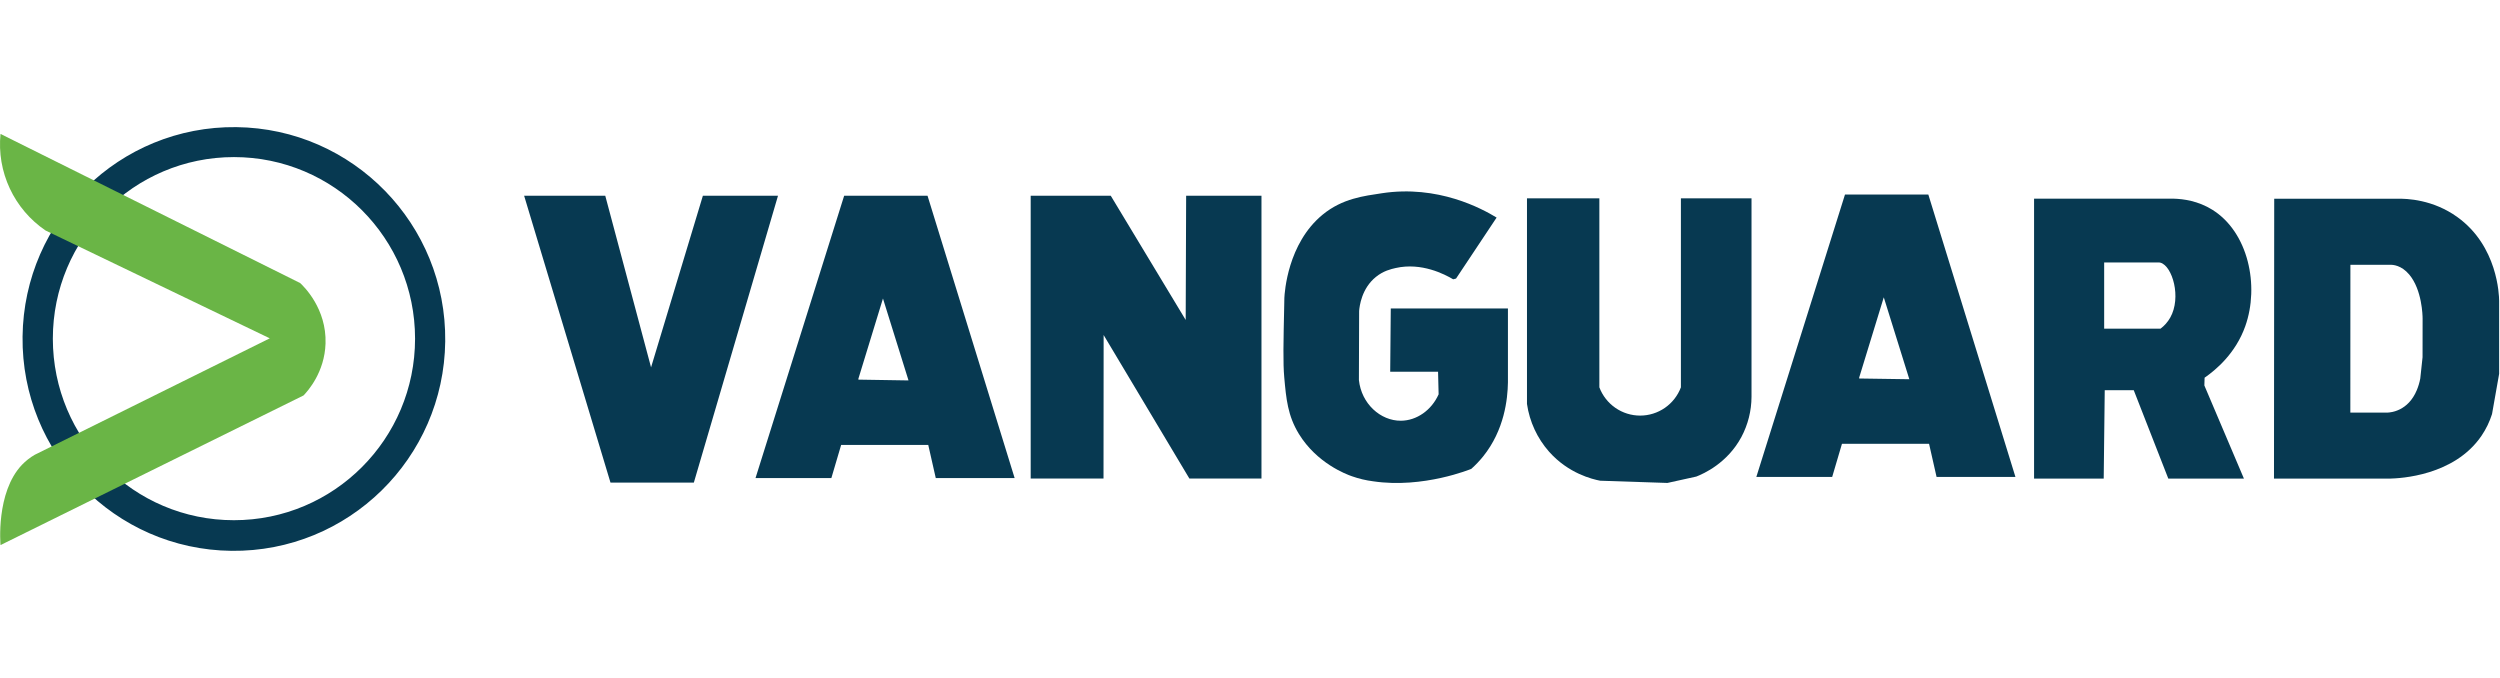
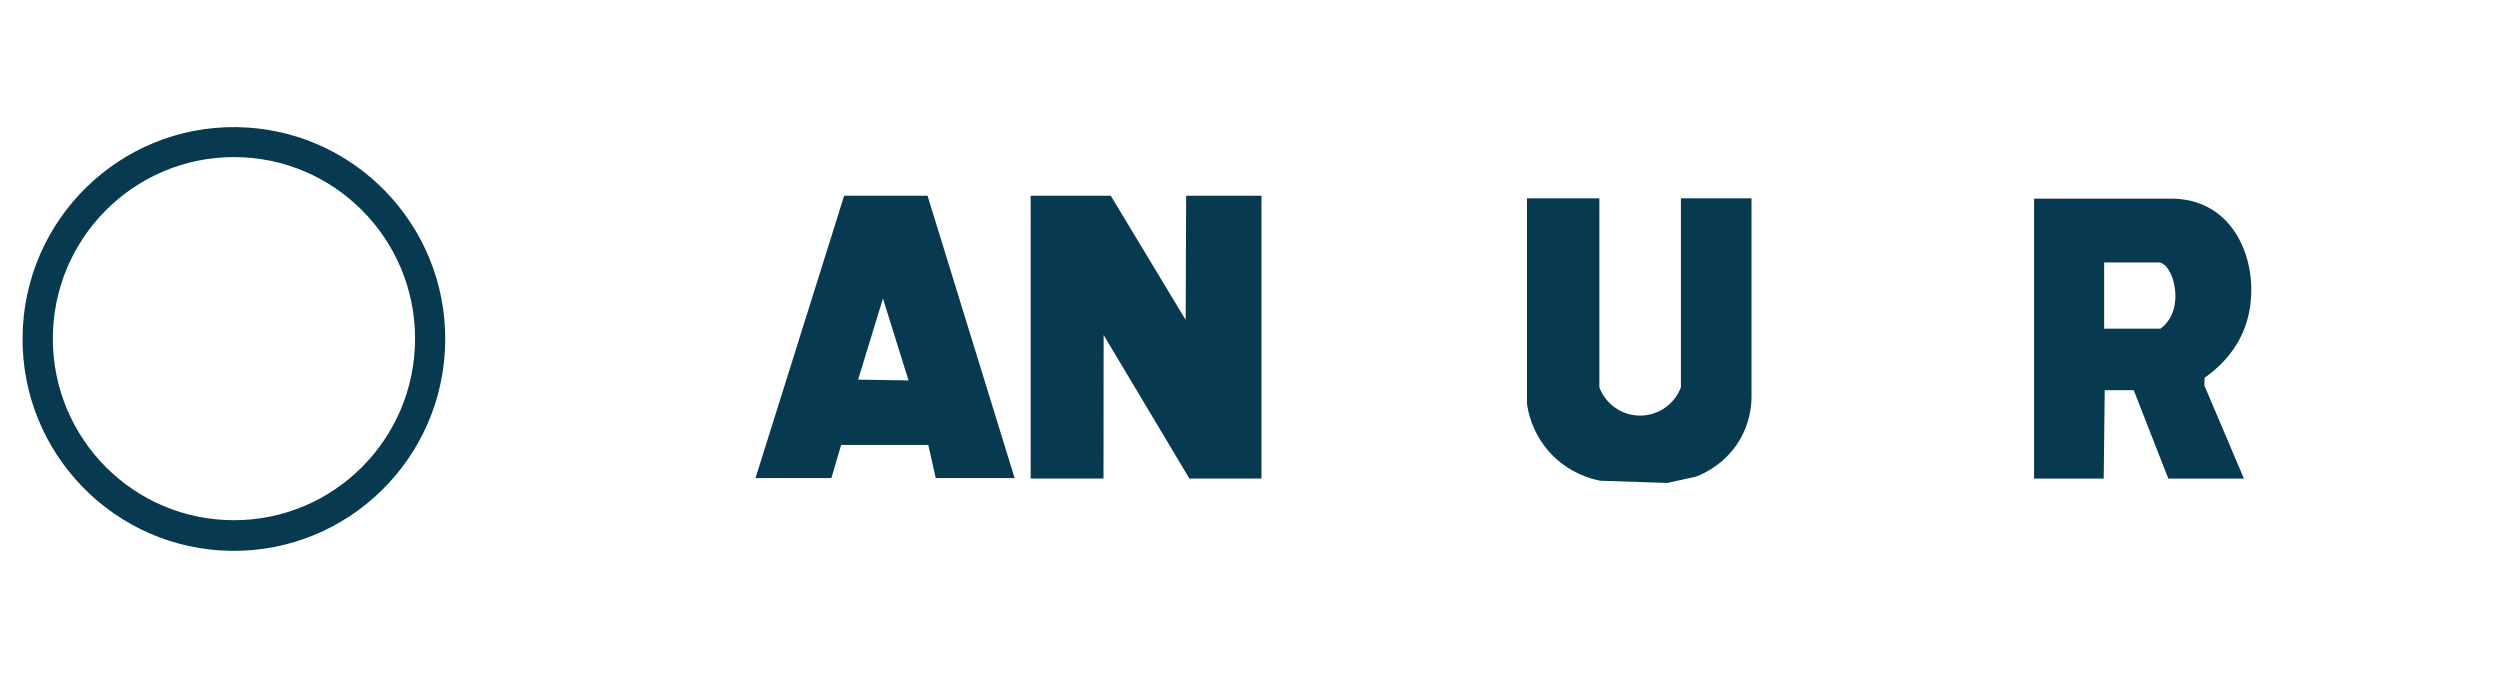
<svg xmlns="http://www.w3.org/2000/svg" width="236" height="64" viewBox="0 0 236 64" fill="none">
-   <path d="M49.477 18.475H57.136L61.46 34.679L66.353 18.475H73.444L65.499 45.558H57.63L49.477 18.475Z" fill="#073951" />
  <path d="M87.558 18.475H79.689L71.32 45.132H78.48L79.404 42.003H87.628L88.337 45.132H95.782L87.558 18.475ZM81.032 35.837V35.751L83.352 28.179L85.764 35.913L81.032 35.837Z" fill="#073951" />
  <path d="M97.297 45.175H104.172L104.183 31.626L112.278 45.175H119.083V18.475H111.972L111.929 30.204L104.854 18.475H97.297V45.175Z" fill="#073951" />
-   <path d="M137.45 26.296L141.28 20.539C139.91 19.704 135.747 17.426 130.429 18.245C128.791 18.498 126.734 18.719 124.849 20.27C121.545 22.989 121.271 27.61 121.244 28.116C121.244 28.143 121.239 28.31 121.234 28.644C121.153 32.392 121.11 34.267 121.234 35.629C121.416 37.654 121.561 39.237 122.614 40.961C124.306 43.723 127.072 44.768 127.615 44.956C128.269 45.188 128.946 45.349 129.634 45.436C134.367 46.141 138.889 44.262 138.889 44.262C139.293 43.901 139.666 43.509 140.007 43.088C142.021 40.584 142.322 37.675 142.349 36.103V29.118H131.289L131.235 35.09H135.753L135.806 37.223C135.14 38.72 133.738 39.706 132.25 39.717C130.322 39.733 128.517 38.112 128.281 35.877L128.302 29.35C128.34 28.887 128.539 27.228 129.887 26.14C130.591 25.569 131.305 25.402 131.756 25.3C134.189 24.751 136.37 25.887 137.181 26.366L137.45 26.296Z" fill="#073951" />
  <path d="M144.137 18.723H150.98V36.565C151.275 37.348 151.802 38.023 152.489 38.5C153.177 38.977 153.993 39.232 154.828 39.232C155.664 39.232 156.48 38.977 157.168 38.5C157.855 38.023 158.382 37.348 158.677 36.565V18.723H165.343V37.453C165.338 38.78 165.01 40.085 164.387 41.255C163.055 43.732 160.82 44.718 160.133 44.987L157.404 45.59L151.06 45.38C150.325 45.24 148.069 44.702 146.237 42.645C145.116 41.377 144.39 39.808 144.147 38.132V18.723H144.137Z" fill="#073951" />
-   <path d="M182.035 18.367H174.166L165.797 45.025H172.957L173.881 41.896H182.104L182.813 45.025H190.258L182.035 18.367ZM175.508 35.73V35.638L177.829 28.066L180.241 35.8L175.508 35.73Z" fill="#073951" />
  <path d="M211.954 30.792C213.308 26.979 212.244 21.917 208.844 19.801C207.496 18.96 206.105 18.783 205.229 18.756H192.016V45.177H198.59L198.687 36.835H201.426L204.687 45.177H211.825L208.092 36.388L208.114 35.655C209.193 34.907 211.041 33.361 211.954 30.792ZM204.869 29.984C204.638 30.392 204.325 30.748 203.951 31.029H198.633V24.777H203.833C203.873 24.781 203.912 24.788 203.951 24.798C205.068 25.111 205.949 28.078 204.869 29.984V29.984Z" fill="#073951" />
-   <path d="M231.987 20.5C229.666 18.825 227.212 18.739 226.277 18.76H214.686L214.664 45.181H225.606C226.572 45.154 231.665 44.928 234.248 41.147C234.679 40.514 235.015 39.821 235.247 39.09L235.919 35.288V28.389C235.913 27.845 235.779 23.235 231.987 20.5ZM228.689 33.721L228.474 35.73C228.404 36.102 228.296 36.467 228.152 36.818C227.324 38.816 225.692 38.934 225.38 38.95H221.872L221.878 24.997H225.6C225.901 24.986 226.685 25.034 227.432 25.917C228.646 27.366 228.694 29.795 228.694 30.086L228.689 33.721Z" fill="#073951" />
  <path d="M22.311 12.001C11.294 11.872 2.259 20.726 2.13 31.771C2.001 42.817 10.832 51.875 21.849 51.999C32.865 52.123 41.9 43.274 42.029 32.229C42.158 21.183 33.327 12.131 22.311 12.001ZM22.08 49.107C12.637 49.112 4.988 41.438 4.988 31.97C4.988 22.503 12.642 14.829 22.085 14.829C31.528 14.829 39.182 22.503 39.182 31.97C39.182 41.438 31.523 49.112 22.08 49.107Z" fill="#073951" />
-   <path d="M28.335 26.72L0.049 12.643C-0.128 14.406 0.174 16.184 0.923 17.789C1.672 19.394 2.84 20.766 4.303 21.76L25.467 31.938L3.293 42.925C2.841 43.184 2.429 43.506 2.069 43.883C-0.407 46.495 0.049 51.455 0.049 51.455L28.657 37.329C29.066 36.898 30.645 35.143 30.731 32.423C30.838 29.133 28.679 27.038 28.335 26.72Z" fill="#6AB546" />
</svg>